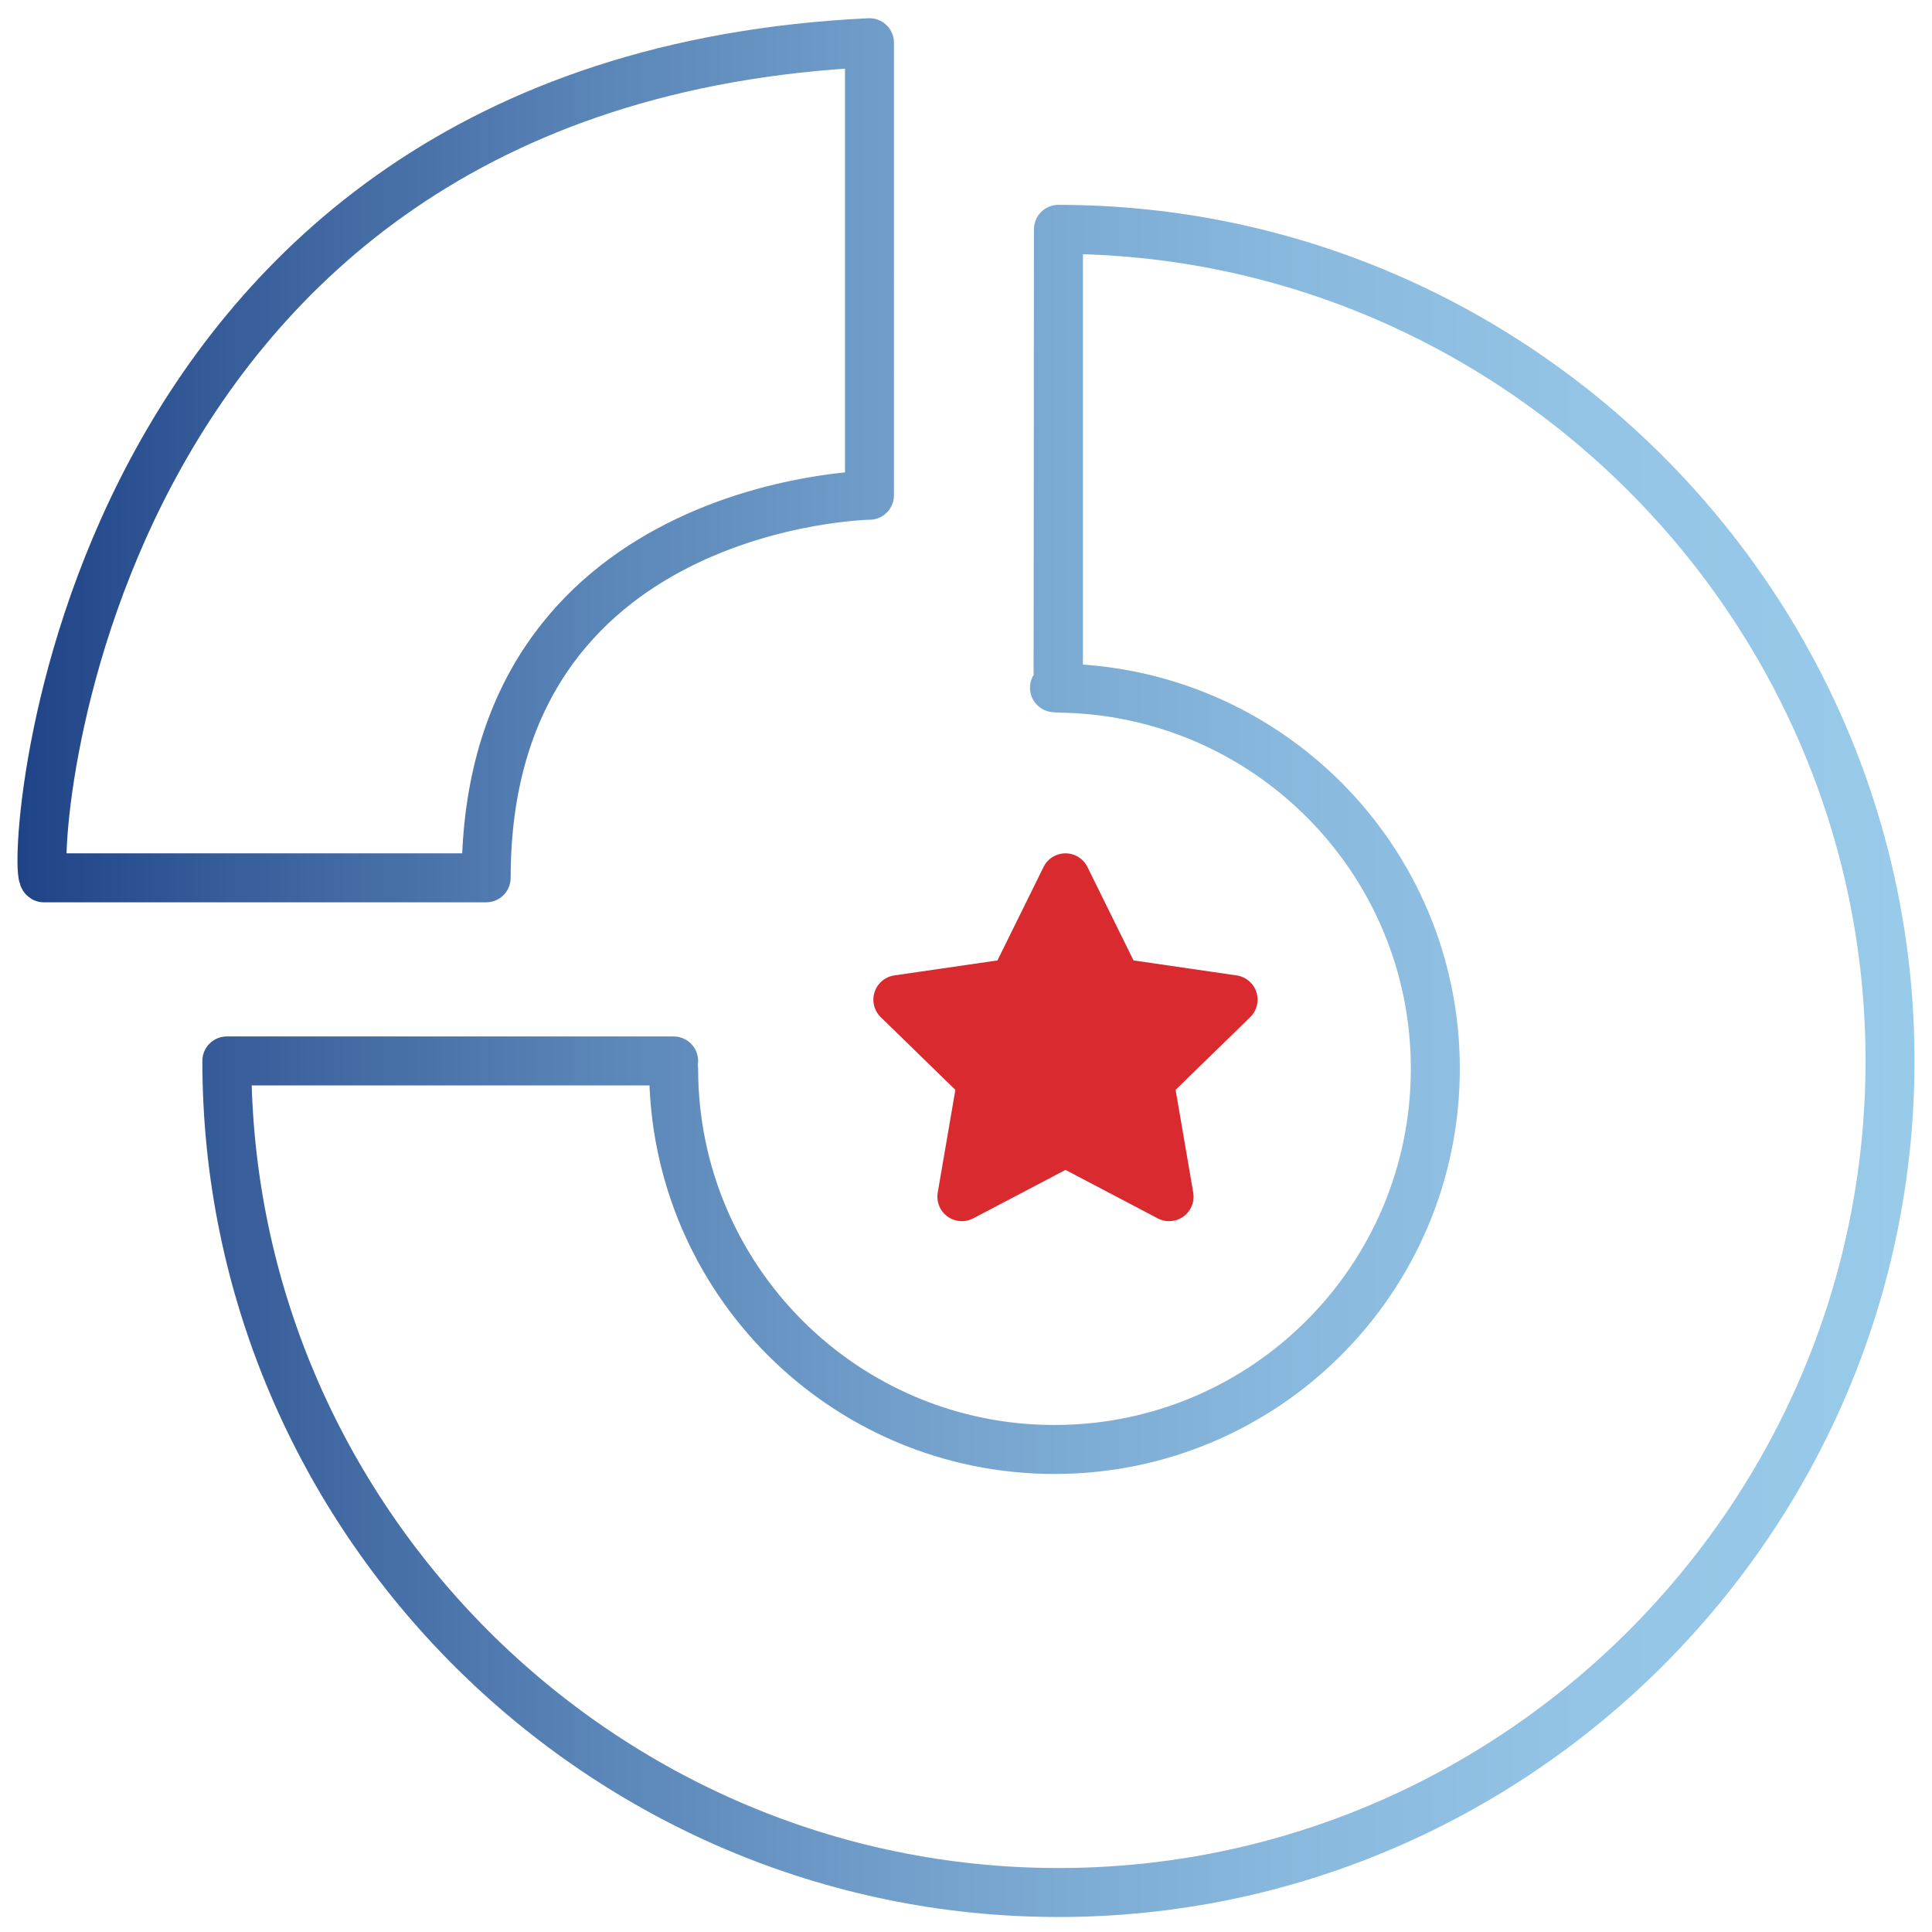
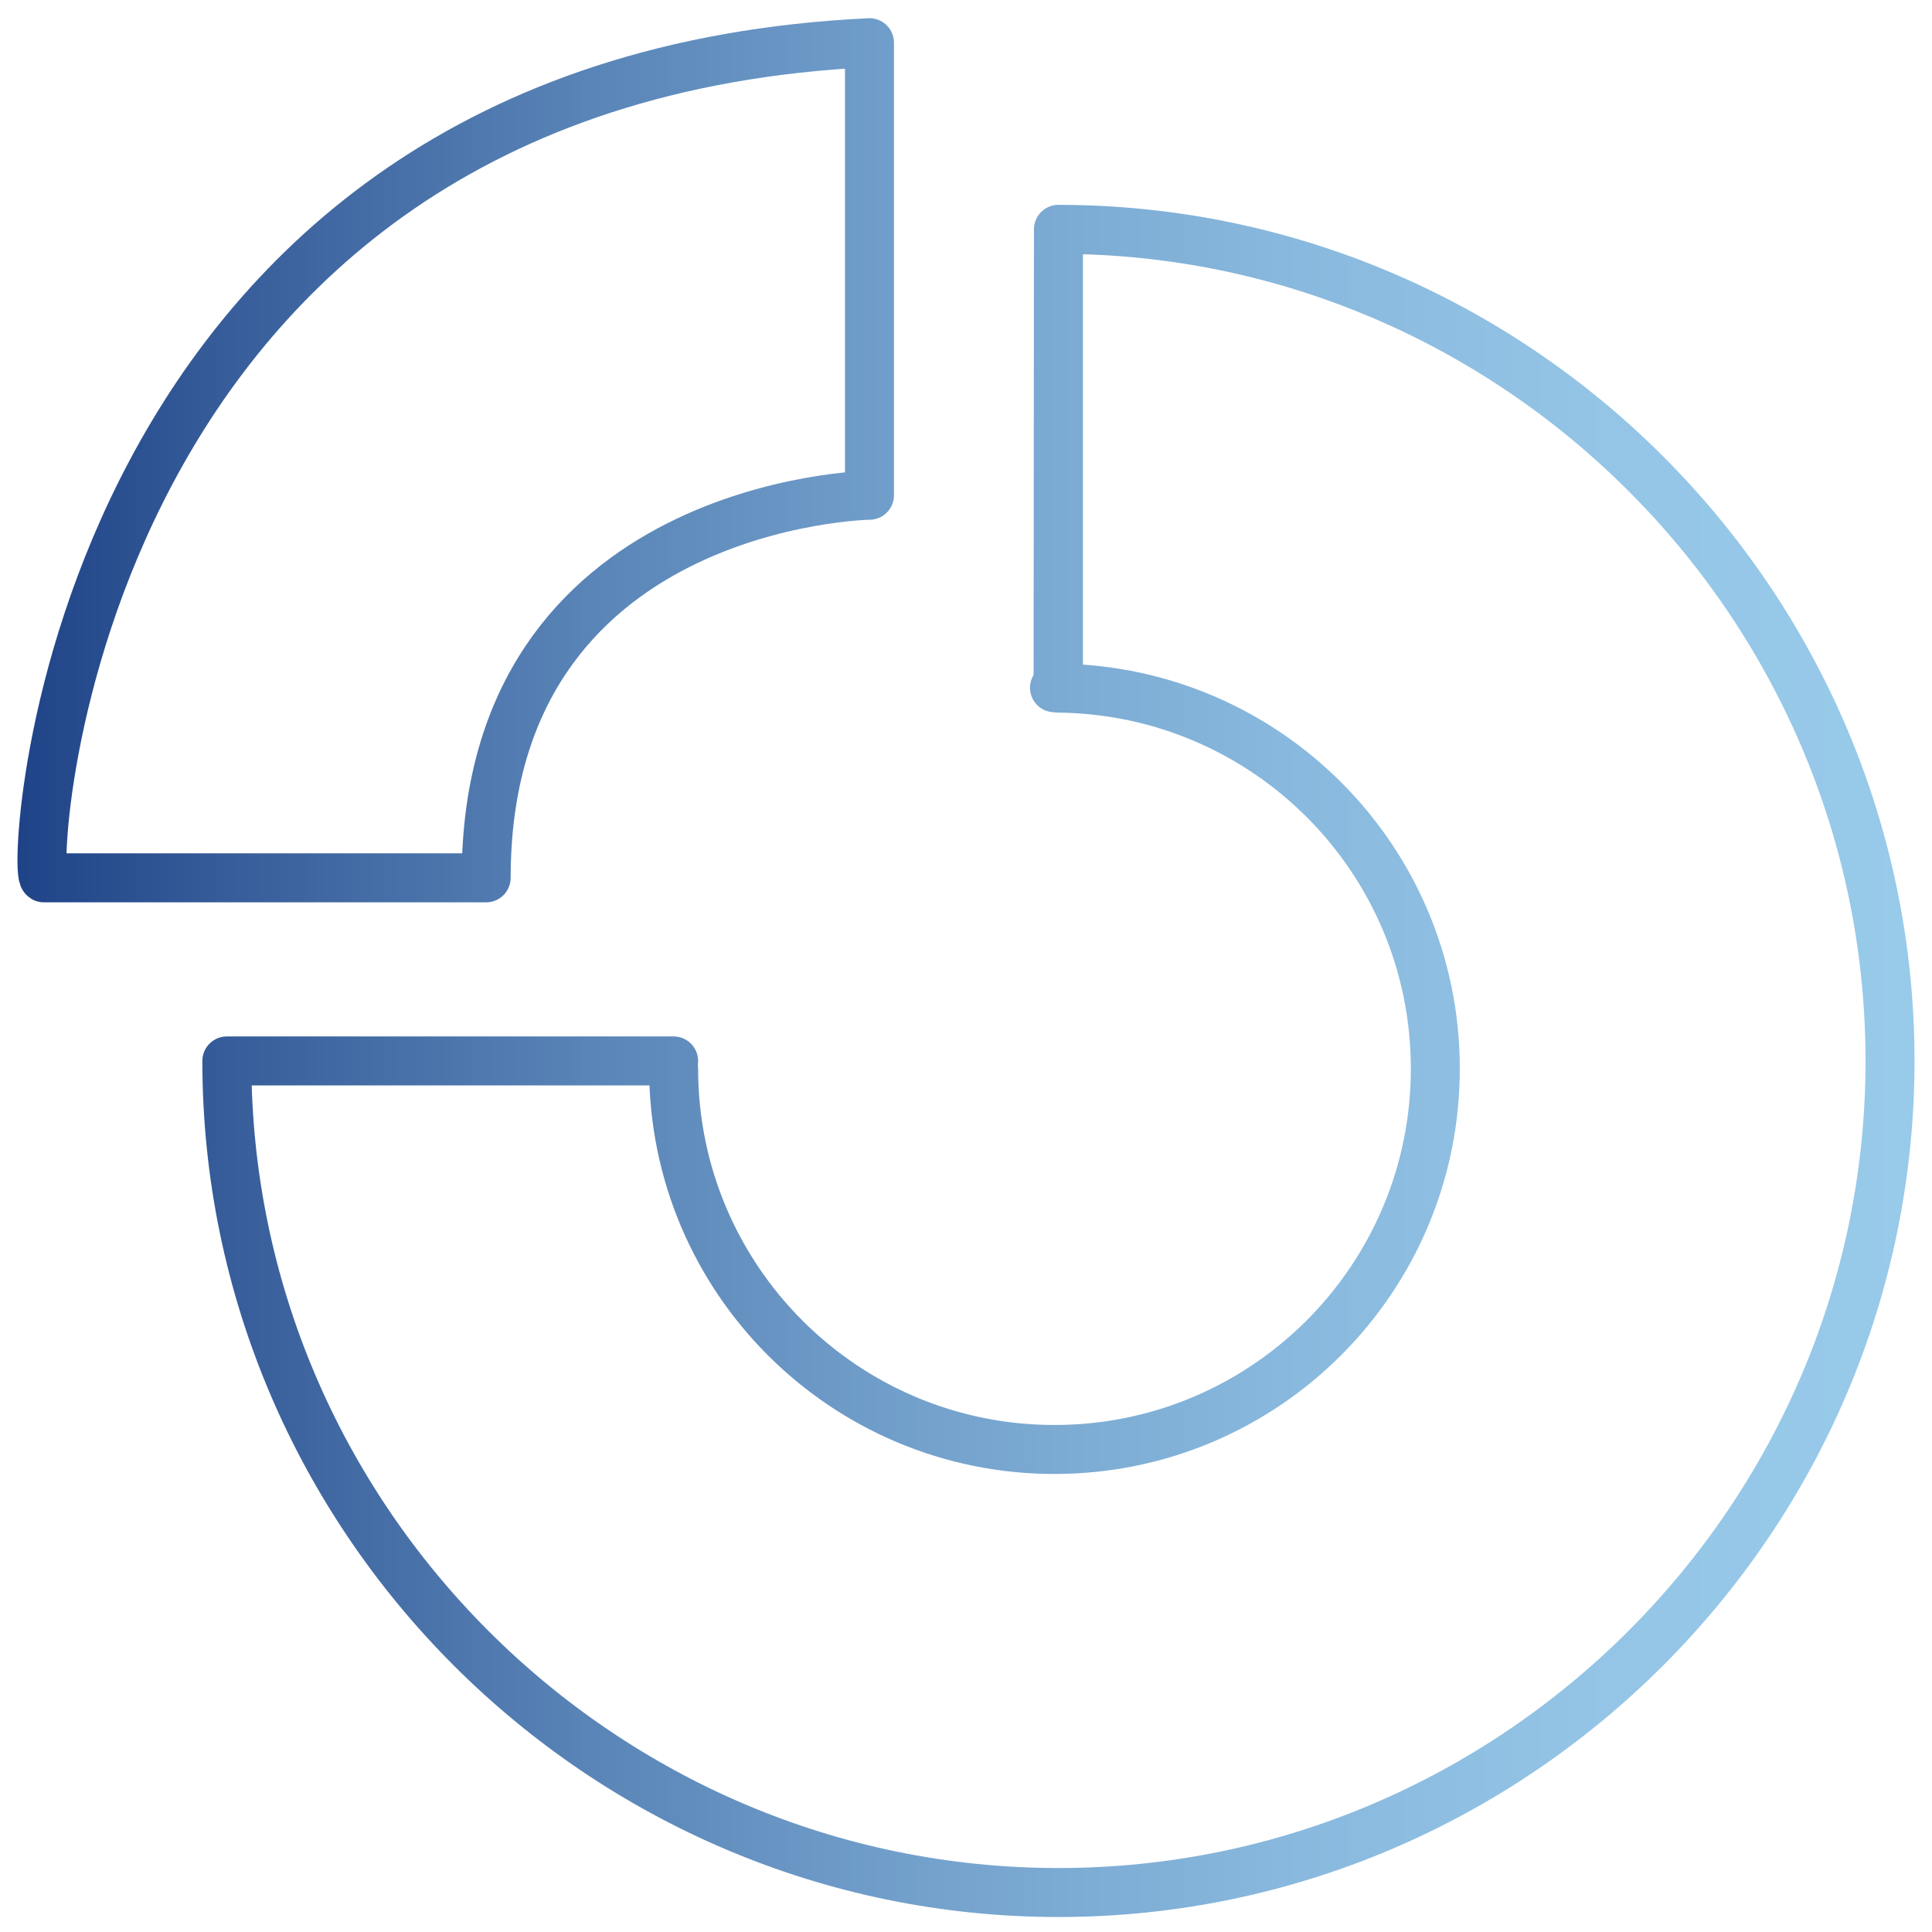
<svg xmlns="http://www.w3.org/2000/svg" width="94" height="94" fill="none">
-   <path d="M51.84 42.71l2.52 5.108 5.635.819-4.077 3.973.963 5.613-5.04-2.648-5.042 2.648.964-5.613-4.078-3.973 5.636-.819 2.52-5.107z" fill="#D92B2F" stroke="#D92B2F" stroke-width="2.383" stroke-linecap="round" stroke-linejoin="round" />
  <path d="M51.305 33.461l.175.018m0 0l.018-22.322M51.48 33.48l.018-.018V11.157M51.48 33.48c10.15.096 18.355 8.339 18.355 18.513 0 10.234-8.296 18.53-18.53 18.53-10.235 0-18.53-8.296-18.53-18.53 0-.142-.04-.198-.037-.339l.037-.035H11.037c0 22.253 18.207 40.46 40.461 40.46 22.254 0 40.46-18.207 40.46-40.46 0-22.254-18.206-40.46-40.46-40.46m-9.194 12.937V2.078C3.385 3.933 1.458 42.295 2.137 42.71h21.517c0-18.308 18.65-18.615 18.65-18.615z" stroke="url(#paint0_linear_547_136562)" stroke-width="2.383" stroke-linecap="round" stroke-linejoin="round" />
  <defs>
    <linearGradient id="paint0_linear_547_136562" x1=".849" y1="47.078" x2="93.149" y2="47.078" gradientUnits="userSpaceOnUse">
      <stop stop-color="#1F4387" />
      <stop offset=".112" stop-color="#375D9A" />
      <stop offset=".299" stop-color="#5984B7" />
      <stop offset=".484" stop-color="#74A2CD" />
      <stop offset=".665" stop-color="#88B8DD" />
      <stop offset=".839" stop-color="#94C5E6" />
      <stop offset="1" stop-color="#98CAEA" />
    </linearGradient>
  </defs>
</svg>